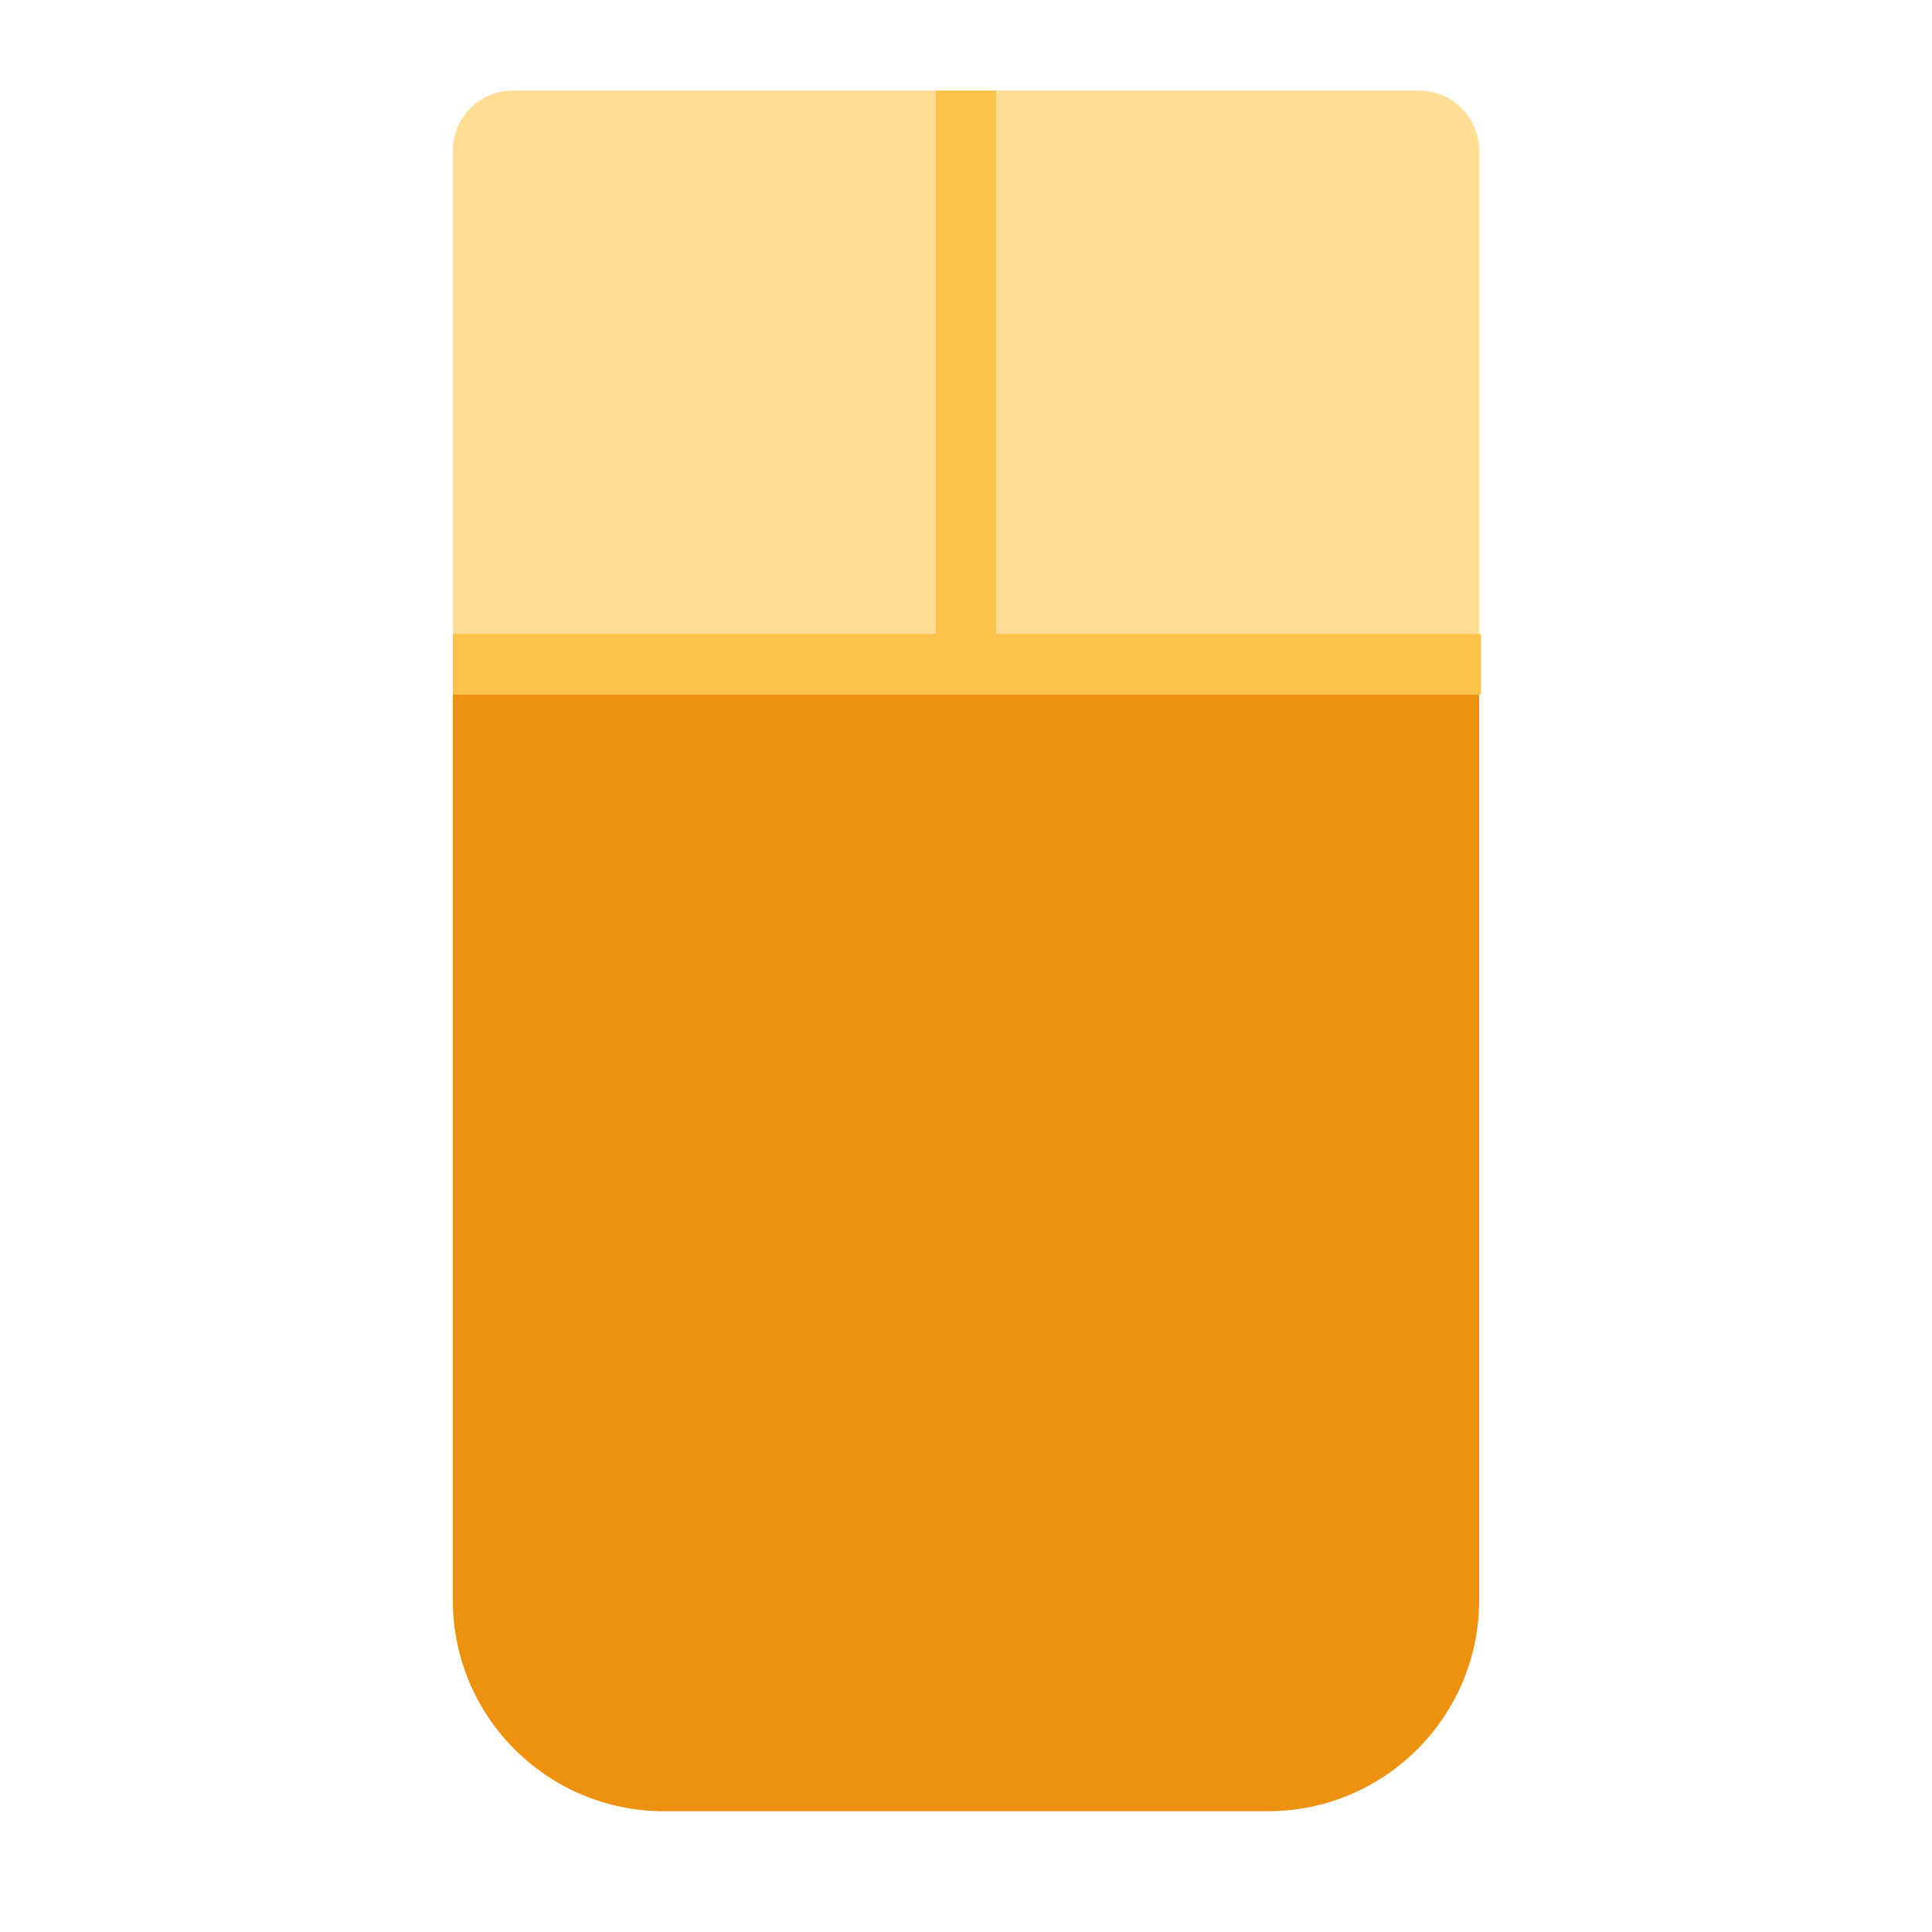
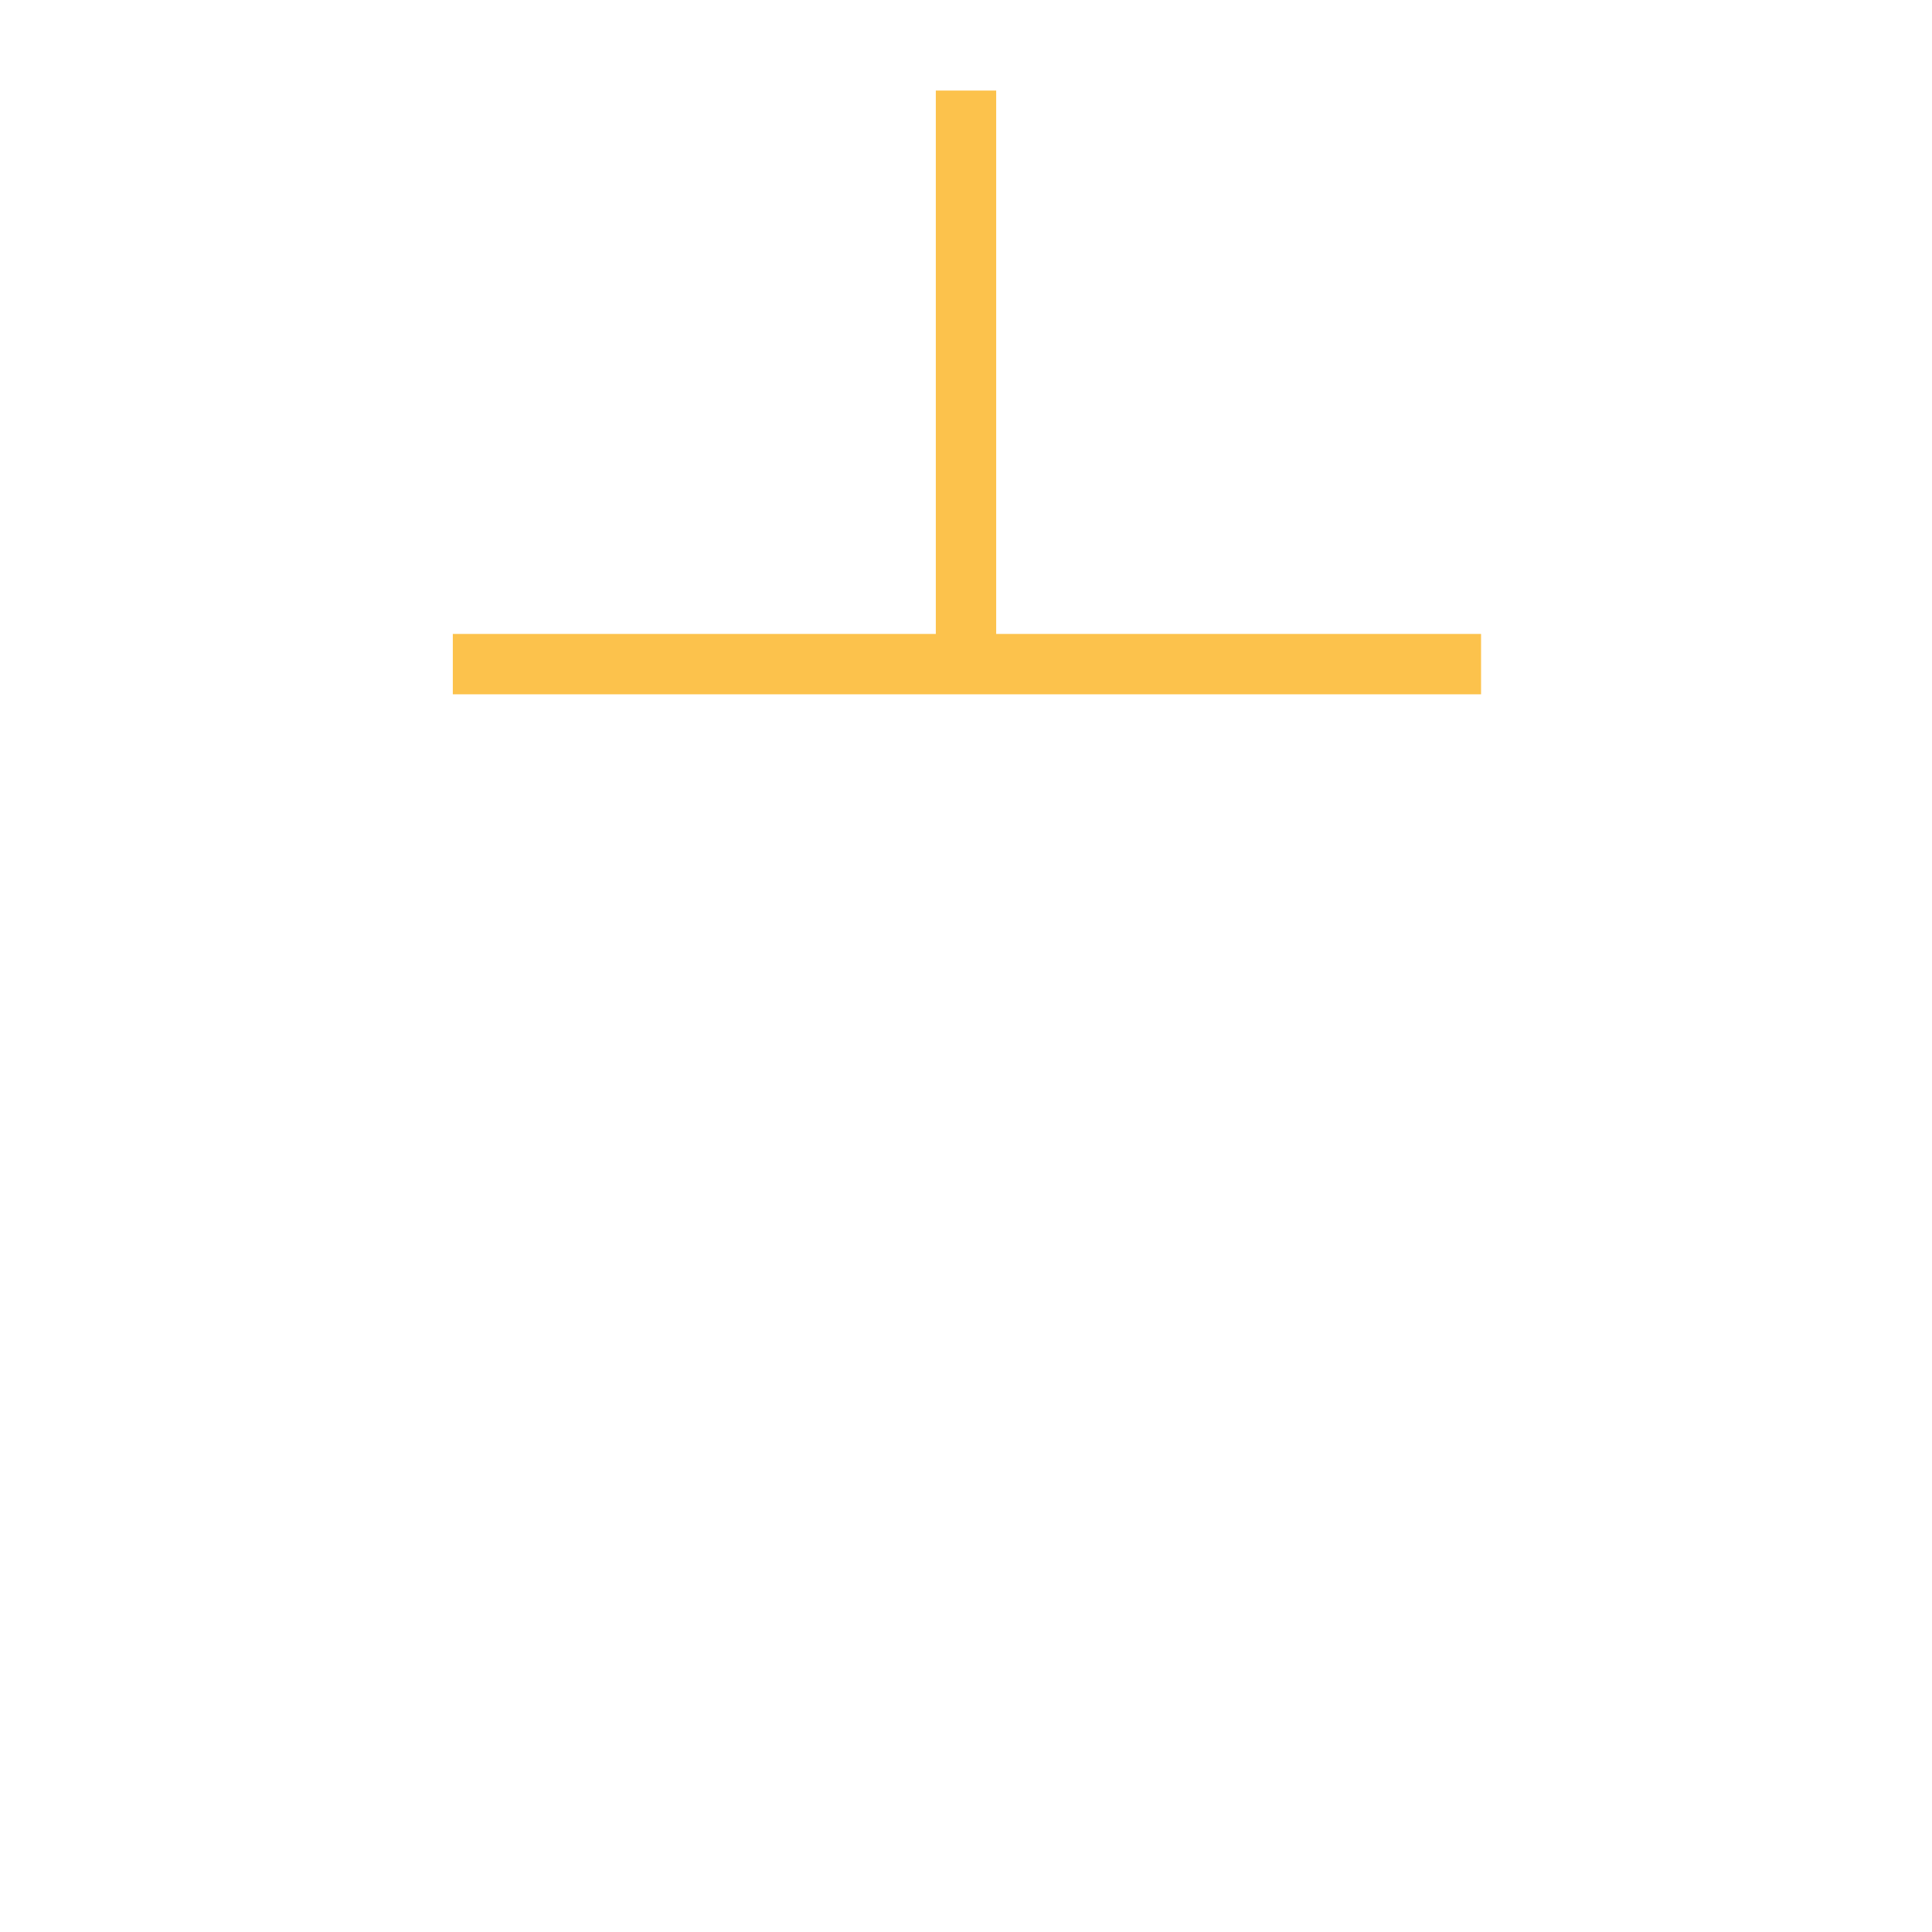
<svg xmlns="http://www.w3.org/2000/svg" width="64" height="64" viewBox="0 0 64 64">
  <g fill="none" fill-rule="evenodd">
-     <path fill="#ED9111" d="M15,23.001 C15,21.896 15.892,21 17,21 L47,21 C48.105,21 49,21.888 49,23.001 L49,53.005 C49,56.868 45.862,60 41.996,60 L22.004,60 C18.136,60 15,56.874 15,53.005 L15,23.001 Z" />
-     <path fill="#FFDD95" d="M15,4.991 C15,3.891 15.892,3 17,3 L47,3 C48.105,3 49,3.898 49,4.991 L49,23 L15,23 L15,4.991 Z" />
    <path stroke="#FCC24C" stroke-linecap="square" stroke-width="2" d="M16 22L48.062 22M32 4L32 22" />
  </g>
</svg>